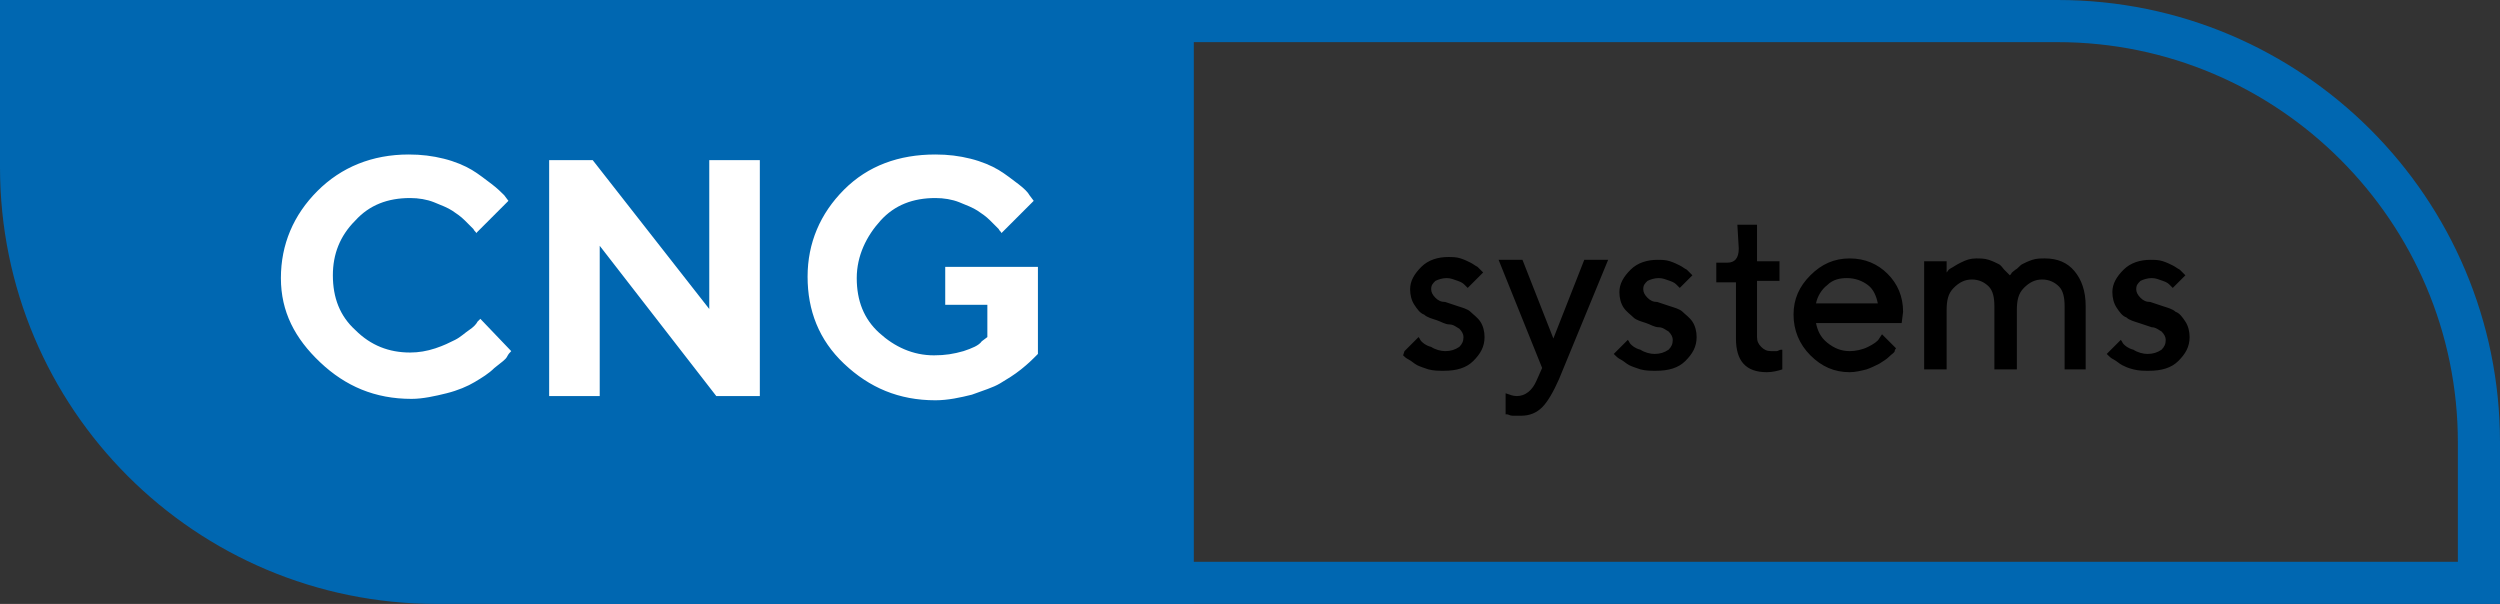
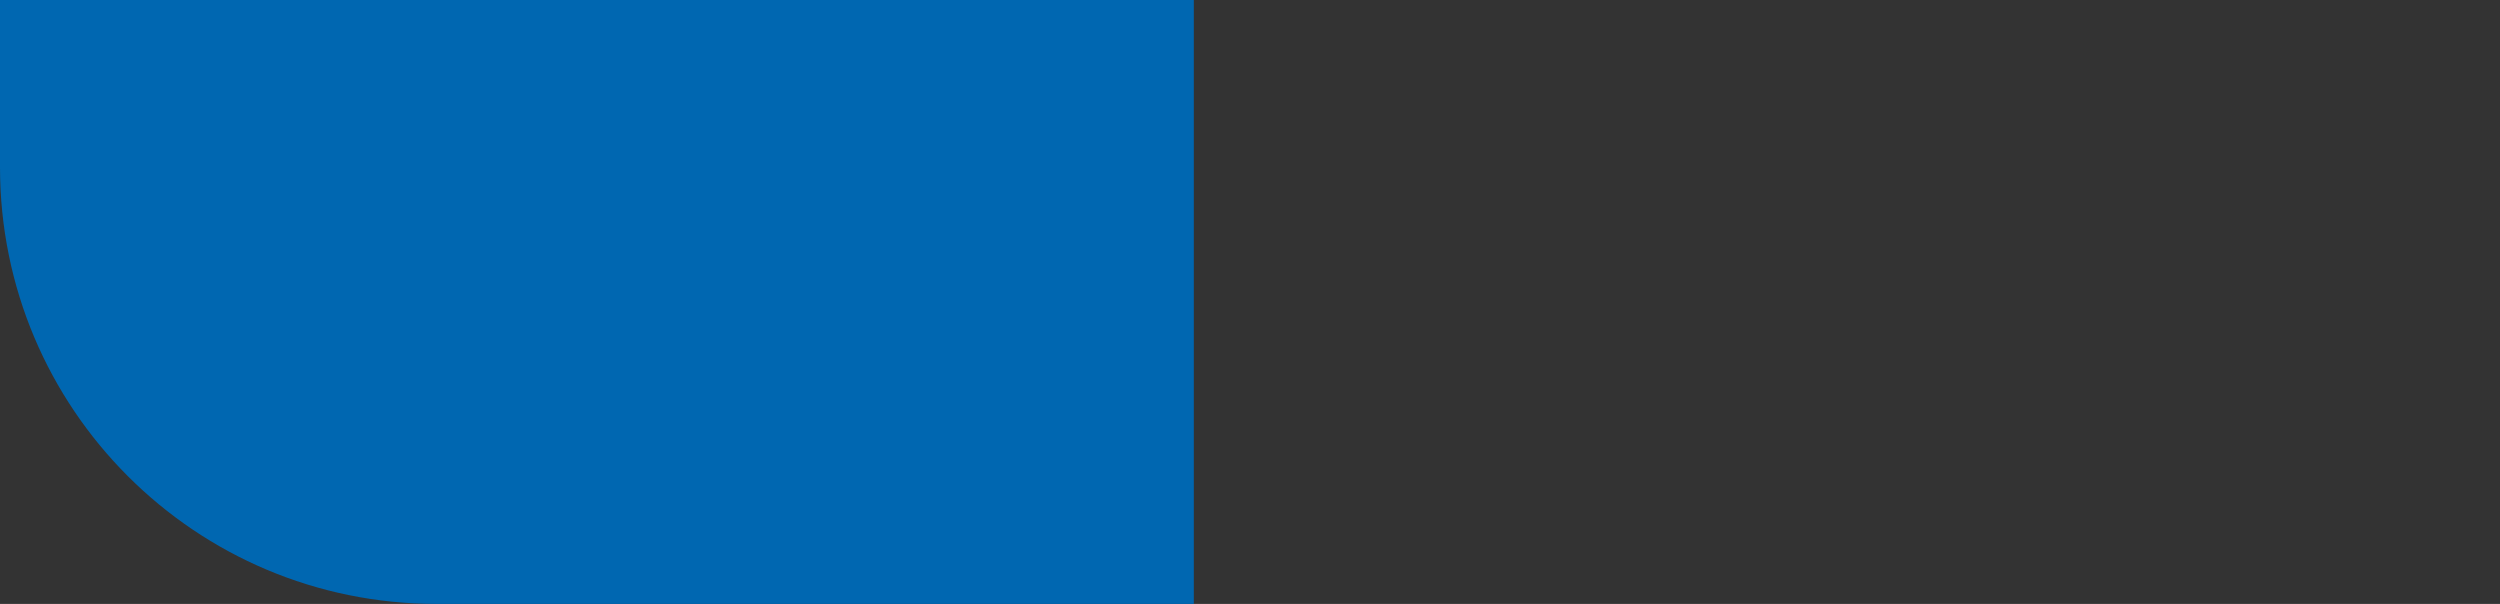
<svg xmlns="http://www.w3.org/2000/svg" width="178px" height="43px" viewBox="0 0 178 43" version="1.1">
  <rect x="0" y="0" width="178" height="43" fill="#333333" stroke="none" />
  <desc>Created with Sketch.</desc>
  <defs />
  <g id="Page-1" stroke="none" stroke-width="1" fill="none" fill-rule="evenodd">
    <g id="cng-systems" fill-rule="nonzero">
-       <path d="M178,43 L36.5,43 C19.1,43 5,28.9 5,11.5 L5,0 L146.5,0 C163.9,0 178,14.1 178,31.5 L178,43 Z M8,3 L8,11.5 C8,27.2 20.8,40 36.5,40 L175,40 L175,31.5 C175,15.8 162.2,3 146.5,3 L8,3 Z" id="Shape" fill="#0067B1" />
      <path d="M85,43 L31.1,43 C13.9,43 0,29.1 0,11.9 L0,0 L85,0 L85,43 Z" id="Shape_1_" fill="#0067B1" />
-       <path d="M31.6,11.3 C32.4,11.5 33.1,11.8 33.6,12.1 C34.1,12.4 34.6,12.8 35,13.1 C35.4,13.4 35.7,13.7 35.9,13.9 L36.2,14.3 L33.9,16.6 C33.9,16.5 33.8,16.5 33.7,16.3 C33.6,16.2 33.4,16 33.1,15.7 C32.8,15.4 32.5,15.2 32.2,15 C31.9,14.8 31.4,14.6 30.9,14.4 C30.4,14.2 29.8,14.1 29.2,14.1 C27.6,14.1 26.3,14.6 25.3,15.7 C24.2,16.8 23.7,18.1 23.7,19.6 C23.7,21.2 24.2,22.5 25.3,23.5 C26.4,24.6 27.7,25.1 29.2,25.1 C29.8,25.1 30.4,25 31,24.8 C31.6,24.6 32,24.4 32.4,24.2 C32.8,24 33.1,23.7 33.4,23.5 C33.7,23.3 33.9,23.1 34,22.9 L34.2,22.7 L36.4,25 C36.3,25.1 36.2,25.2 36.1,25.4 C36,25.6 35.7,25.8 35.2,26.2 C34.8,26.6 34.3,26.9 33.8,27.2 C33.3,27.5 32.6,27.8 31.8,28 C31,28.2 30.1,28.4 29.3,28.4 C26.7,28.4 24.6,27.5 22.8,25.8 C21,24.1 20,22.2 20,19.8 C20,17.4 20.9,15.3 22.6,13.6 C24.3,11.9 26.5,11 29.1,11 C30,11 30.8,11.1 31.6,11.3 Z M54.1,11.4 L54.1,28.2 L51,28.2 L42.7,17.5 L42.7,28.2 L39.1,28.2 L39.1,11.4 L42.2,11.4 L50.5,22 L50.5,11.4 L54.1,11.4 Z M73.9,19 L73.9,25.2 C73.8,25.3 73.7,25.4 73.6,25.5 C73.5,25.6 73.2,25.9 72.7,26.3 C72.2,26.7 71.7,27 71.2,27.3 C70.7,27.6 70,27.8 69.2,28.1 C68.4,28.3 67.5,28.5 66.6,28.5 C64,28.5 61.9,27.6 60.1,25.9 C58.3,24.2 57.5,22.1 57.5,19.7 C57.5,17.3 58.4,15.2 60.1,13.5 C61.8,11.8 64,11 66.6,11 C67.5,11 68.3,11.1 69.1,11.3 C69.9,11.5 70.6,11.8 71.1,12.1 C71.6,12.4 72.1,12.8 72.5,13.1 C72.9,13.4 73.2,13.7 73.3,13.9 L73.6,14.3 L71.3,16.6 C71.3,16.5 71.2,16.5 71.1,16.3 C71,16.2 70.8,16 70.5,15.7 C70.2,15.4 69.9,15.2 69.6,15 C69.3,14.8 68.8,14.6 68.3,14.4 C67.8,14.2 67.2,14.1 66.6,14.1 C65,14.1 63.7,14.6 62.7,15.7 C61.7,16.8 61,18.2 61,19.8 C61,21.4 61.5,22.7 62.6,23.7 C63.7,24.7 65,25.3 66.5,25.3 C67.3,25.3 67.9,25.2 68.6,25 C69.2,24.8 69.7,24.6 69.9,24.3 L70.3,24 L70.3,21.7 L67.3,21.7 L67.3,19 L73.9,19 Z" id="Shape_2_" fill="#FFFFFF" />
-       <path d="M104.5,20.5 C104.5,20.5 104.4,20.4 104.3,20.3 C104.2,20.2 104.1,20.1 103.8,20 C103.5,19.9 103.3,19.8 103,19.8 C102.7,19.8 102.4,19.9 102.2,20 C102,20.2 101.9,20.3 101.9,20.6 C101.9,20.8 102,21 102.2,21.2 C102.4,21.4 102.6,21.5 102.9,21.5 C103.2,21.6 103.5,21.7 103.8,21.8 C104.1,21.9 104.5,22 104.7,22.2 C104.9,22.4 105.2,22.6 105.4,22.9 C105.6,23.2 105.7,23.6 105.7,24 C105.7,24.7 105.4,25.2 104.9,25.7 C104.4,26.2 103.7,26.4 102.8,26.4 C102.4,26.4 102.1,26.4 101.7,26.3 C101.4,26.2 101.1,26.1 100.9,26 C100.7,25.9 100.5,25.7 100.3,25.6 C100.1,25.5 100,25.4 99.9,25.3 L100,25 L101,24 C101.1,24.1 101.1,24.2 101.2,24.3 C101.3,24.4 101.5,24.6 101.9,24.7 C102.2,24.9 102.6,25 102.9,25 C103.3,25 103.6,24.9 103.9,24.7 C104.1,24.5 104.2,24.3 104.2,24 C104.2,23.8 104.1,23.6 103.9,23.4 C103.7,23.3 103.5,23.1 103.2,23.1 C102.9,23.1 102.6,22.9 102.3,22.8 C102,22.7 101.6,22.6 101.4,22.4 C101.1,22.3 100.9,22 100.7,21.7 C100.5,21.4 100.4,21 100.4,20.6 C100.4,20 100.7,19.5 101.2,19 C101.7,18.5 102.4,18.3 103.1,18.3 C103.4,18.3 103.7,18.3 104,18.4 C104.3,18.5 104.5,18.6 104.7,18.7 C104.9,18.8 105,18.9 105.2,19 C105.3,19.1 105.4,19.2 105.5,19.3 L105.6,19.4 L104.5,20.5 Z M109.8,26.2 L106.7,18.5 L108.4,18.5 L110.6,24.1 L112.8,18.5 L114.5,18.5 L111,27 C110.6,27.9 110.2,28.6 109.8,29 C109.4,29.4 108.9,29.6 108.3,29.6 C108.1,29.6 107.9,29.6 107.7,29.6 C107.5,29.6 107.4,29.5 107.3,29.5 L107.2,29.5 L107.2,28 C107.5,28.1 107.7,28.2 108,28.2 C108.6,28.2 109.1,27.8 109.4,27.1 L109.8,26.2 Z M119.6,20.5 C119.6,20.5 119.5,20.4 119.4,20.3 C119.3,20.2 119.2,20.1 118.9,20 C118.6,19.9 118.4,19.8 118.1,19.8 C117.8,19.8 117.5,19.9 117.3,20 C117.1,20.2 117,20.3 117,20.6 C117,20.8 117.1,21 117.3,21.2 C117.5,21.4 117.7,21.5 118,21.5 C118.3,21.6 118.6,21.7 118.9,21.8 C119.2,21.9 119.6,22 119.8,22.2 C120,22.4 120.3,22.6 120.5,22.9 C120.7,23.2 120.8,23.6 120.8,24 C120.8,24.7 120.5,25.2 120,25.7 C119.5,26.2 118.8,26.4 117.9,26.4 C117.5,26.4 117.2,26.4 116.8,26.3 C116.5,26.2 116.2,26.1 116,26 C115.8,25.9 115.6,25.7 115.4,25.6 C115.2,25.5 115.1,25.4 115,25.3 L114.9,25.2 L115.9,24.2 C116,24.3 116,24.4 116.1,24.5 C116.2,24.6 116.4,24.8 116.8,24.9 C117.1,25.1 117.5,25.2 117.8,25.2 C118.2,25.2 118.5,25.1 118.8,24.9 C119,24.7 119.1,24.5 119.1,24.2 C119.1,24 119,23.8 118.8,23.6 C118.6,23.5 118.4,23.3 118.1,23.3 C117.8,23.3 117.5,23.1 117.2,23 C116.9,22.9 116.5,22.8 116.3,22.6 C116.1,22.4 115.8,22.2 115.6,21.9 C115.4,21.6 115.3,21.2 115.3,20.8 C115.3,20.2 115.6,19.7 116.1,19.2 C116.6,18.7 117.3,18.5 118,18.5 C118.3,18.5 118.6,18.5 118.9,18.6 C119.2,18.7 119.4,18.8 119.6,18.9 C119.8,19 119.9,19.1 120.1,19.2 C120.2,19.3 120.3,19.4 120.4,19.5 L120.5,19.6 L119.6,20.5 Z M123.7,16 L125.1,16 L125.1,18.6 L126.7,18.6 L126.7,20 L125.1,20 L125.1,24 C125.1,24.3 125.2,24.5 125.4,24.7 C125.6,24.9 125.8,25 126.1,25 C126.2,25 126.3,25 126.5,25 C126.6,25 126.7,24.9 126.8,24.9 L126.9,24.9 L126.9,26.3 C126.6,26.4 126.2,26.5 125.8,26.5 C124.3,26.5 123.6,25.7 123.6,24.1 L123.6,20.1 L122.2,20.1 L122.2,18.7 L123,18.7 C123.5,18.7 123.8,18.4 123.8,17.7 L123.7,16 L123.7,16 Z M129.3,23 C129.4,23.5 129.6,24 130.1,24.4 C130.6,24.8 131.1,25 131.7,25 C132.1,25 132.6,24.9 133,24.7 C133.4,24.5 133.7,24.3 133.8,24.1 L134,23.8 L135,24.8 C135,24.8 134.9,24.9 134.9,25 C134.9,25.1 134.7,25.2 134.5,25.4 C134.3,25.6 134.1,25.7 133.8,25.9 C133.6,26 133.2,26.2 132.9,26.3 C132.5,26.4 132.1,26.5 131.7,26.5 C130.6,26.5 129.7,26.1 128.9,25.3 C128.1,24.5 127.7,23.5 127.7,22.4 C127.7,21.3 128.1,20.4 128.9,19.6 C129.7,18.8 130.6,18.4 131.7,18.4 C132.8,18.4 133.7,18.8 134.4,19.5 C135.1,20.2 135.5,21.1 135.5,22.2 L135.4,23 L129.3,23 L129.3,23 Z M130.1,20.3 C129.7,20.6 129.4,21.1 129.3,21.6 L133.7,21.6 C133.6,21.1 133.4,20.6 133,20.3 C132.6,20 132.1,19.8 131.5,19.8 C131,19.8 130.5,19.9 130.1,20.3 Z M147,21.8 C147,21.2 146.9,20.7 146.6,20.4 C146.3,20.1 145.9,19.9 145.4,19.9 C144.9,19.9 144.5,20.1 144.1,20.5 C143.7,20.9 143.6,21.4 143.6,22.1 L143.6,26.3 L142,26.3 L142,21.8 C142,21.2 141.9,20.7 141.6,20.4 C141.3,20.1 140.9,19.9 140.4,19.9 C139.9,19.9 139.5,20.1 139.1,20.5 C138.7,20.9 138.6,21.4 138.6,22.1 L138.6,26.3 L137,26.3 L137,18.6 L138.6,18.6 L138.6,19.4 C138.7,19.3 138.7,19.2 138.9,19.1 C139.1,19 139.2,18.9 139.6,18.7 C140,18.5 140.3,18.4 140.7,18.4 C141,18.4 141.3,18.4 141.6,18.5 C141.9,18.6 142.1,18.7 142.3,18.8 C142.5,18.9 142.6,19.1 142.7,19.2 C142.8,19.3 142.9,19.4 143,19.5 L143.1,19.6 C143.1,19.6 143.2,19.5 143.2,19.5 C143.2,19.4 143.4,19.3 143.5,19.2 C143.7,19.1 143.8,18.9 144,18.8 C144.2,18.7 144.4,18.6 144.7,18.5 C145,18.4 145.3,18.4 145.6,18.4 C146.5,18.4 147.2,18.7 147.7,19.3 C148.2,19.9 148.5,20.7 148.5,21.8 L148.5,26.3 L147,26.3 L147,21.8 L147,21.8 Z M154.7,20.5 C154.7,20.5 154.6,20.4 154.5,20.3 C154.4,20.2 154.3,20.1 154,20 C153.7,19.9 153.5,19.8 153.2,19.8 C152.9,19.8 152.6,19.9 152.4,20 C152.2,20.2 152.1,20.3 152.1,20.6 C152.1,20.8 152.2,21 152.4,21.2 C152.6,21.4 152.8,21.5 153.1,21.5 C153.4,21.6 153.7,21.7 154,21.8 C154.3,21.9 154.7,22 154.9,22.2 C155.2,22.3 155.4,22.6 155.6,22.9 C155.8,23.2 155.9,23.6 155.9,24 C155.9,24.7 155.6,25.2 155.1,25.7 C154.6,26.2 153.9,26.4 153,26.4 C152.6,26.4 152.3,26.4 151.9,26.3 C151.5,26.2 151.3,26.1 151.1,26 C150.9,25.9 150.7,25.7 150.5,25.6 C150.3,25.5 150.2,25.4 150.1,25.3 L150,25.2 L151,24.2 C151.1,24.3 151.1,24.4 151.2,24.5 C151.3,24.6 151.5,24.8 151.9,24.9 C152.2,25.1 152.6,25.2 152.9,25.2 C153.3,25.2 153.6,25.1 153.9,24.9 C154.1,24.7 154.2,24.5 154.2,24.2 C154.2,24 154.1,23.8 153.9,23.6 C153.7,23.5 153.5,23.3 153.2,23.3 C152.9,23.2 152.6,23.1 152.3,23 C152,22.9 151.6,22.8 151.4,22.6 C151.1,22.5 150.9,22.2 150.7,21.9 C150.5,21.6 150.4,21.2 150.4,20.8 C150.4,20.2 150.7,19.7 151.2,19.2 C151.7,18.7 152.4,18.5 153.1,18.5 C153.4,18.5 153.7,18.5 154,18.6 C154.3,18.7 154.5,18.8 154.7,18.9 C154.9,19 155,19.1 155.2,19.2 C155.3,19.3 155.4,19.4 155.5,19.5 L155.6,19.6 L154.7,20.5 Z" id="Shape_3_" fill="#000000" />
    </g>
  </g>
</svg>